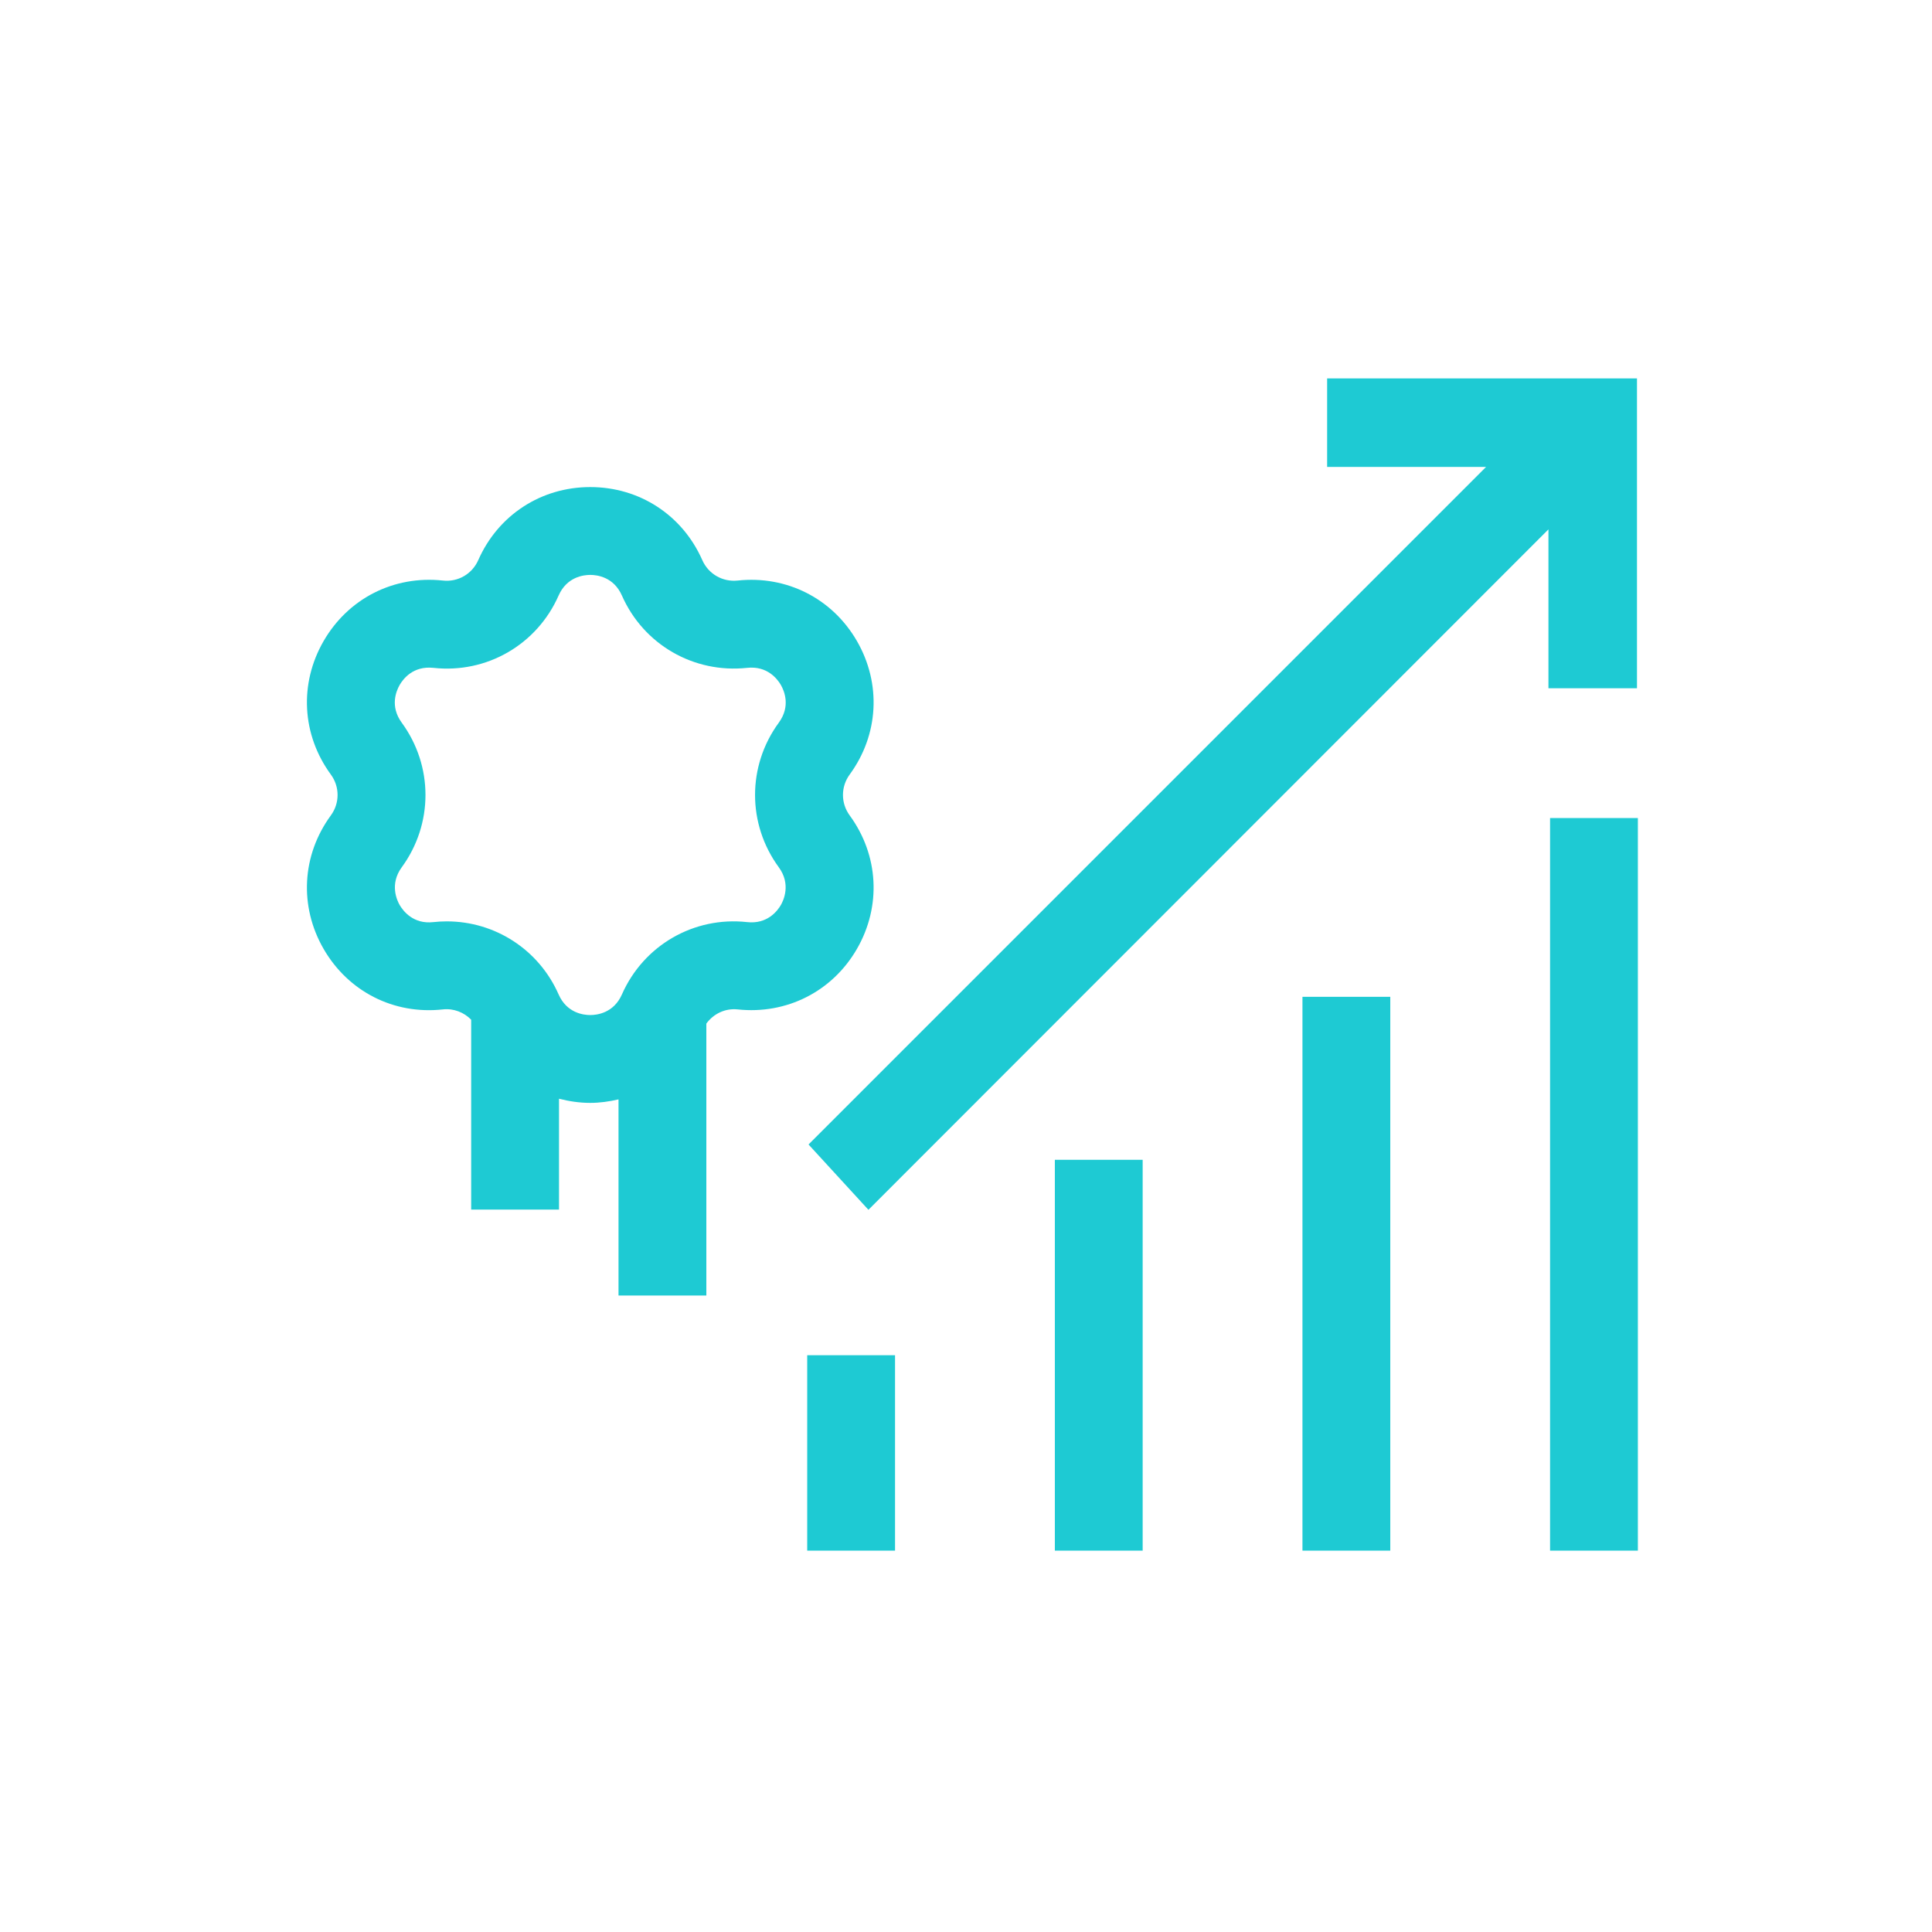
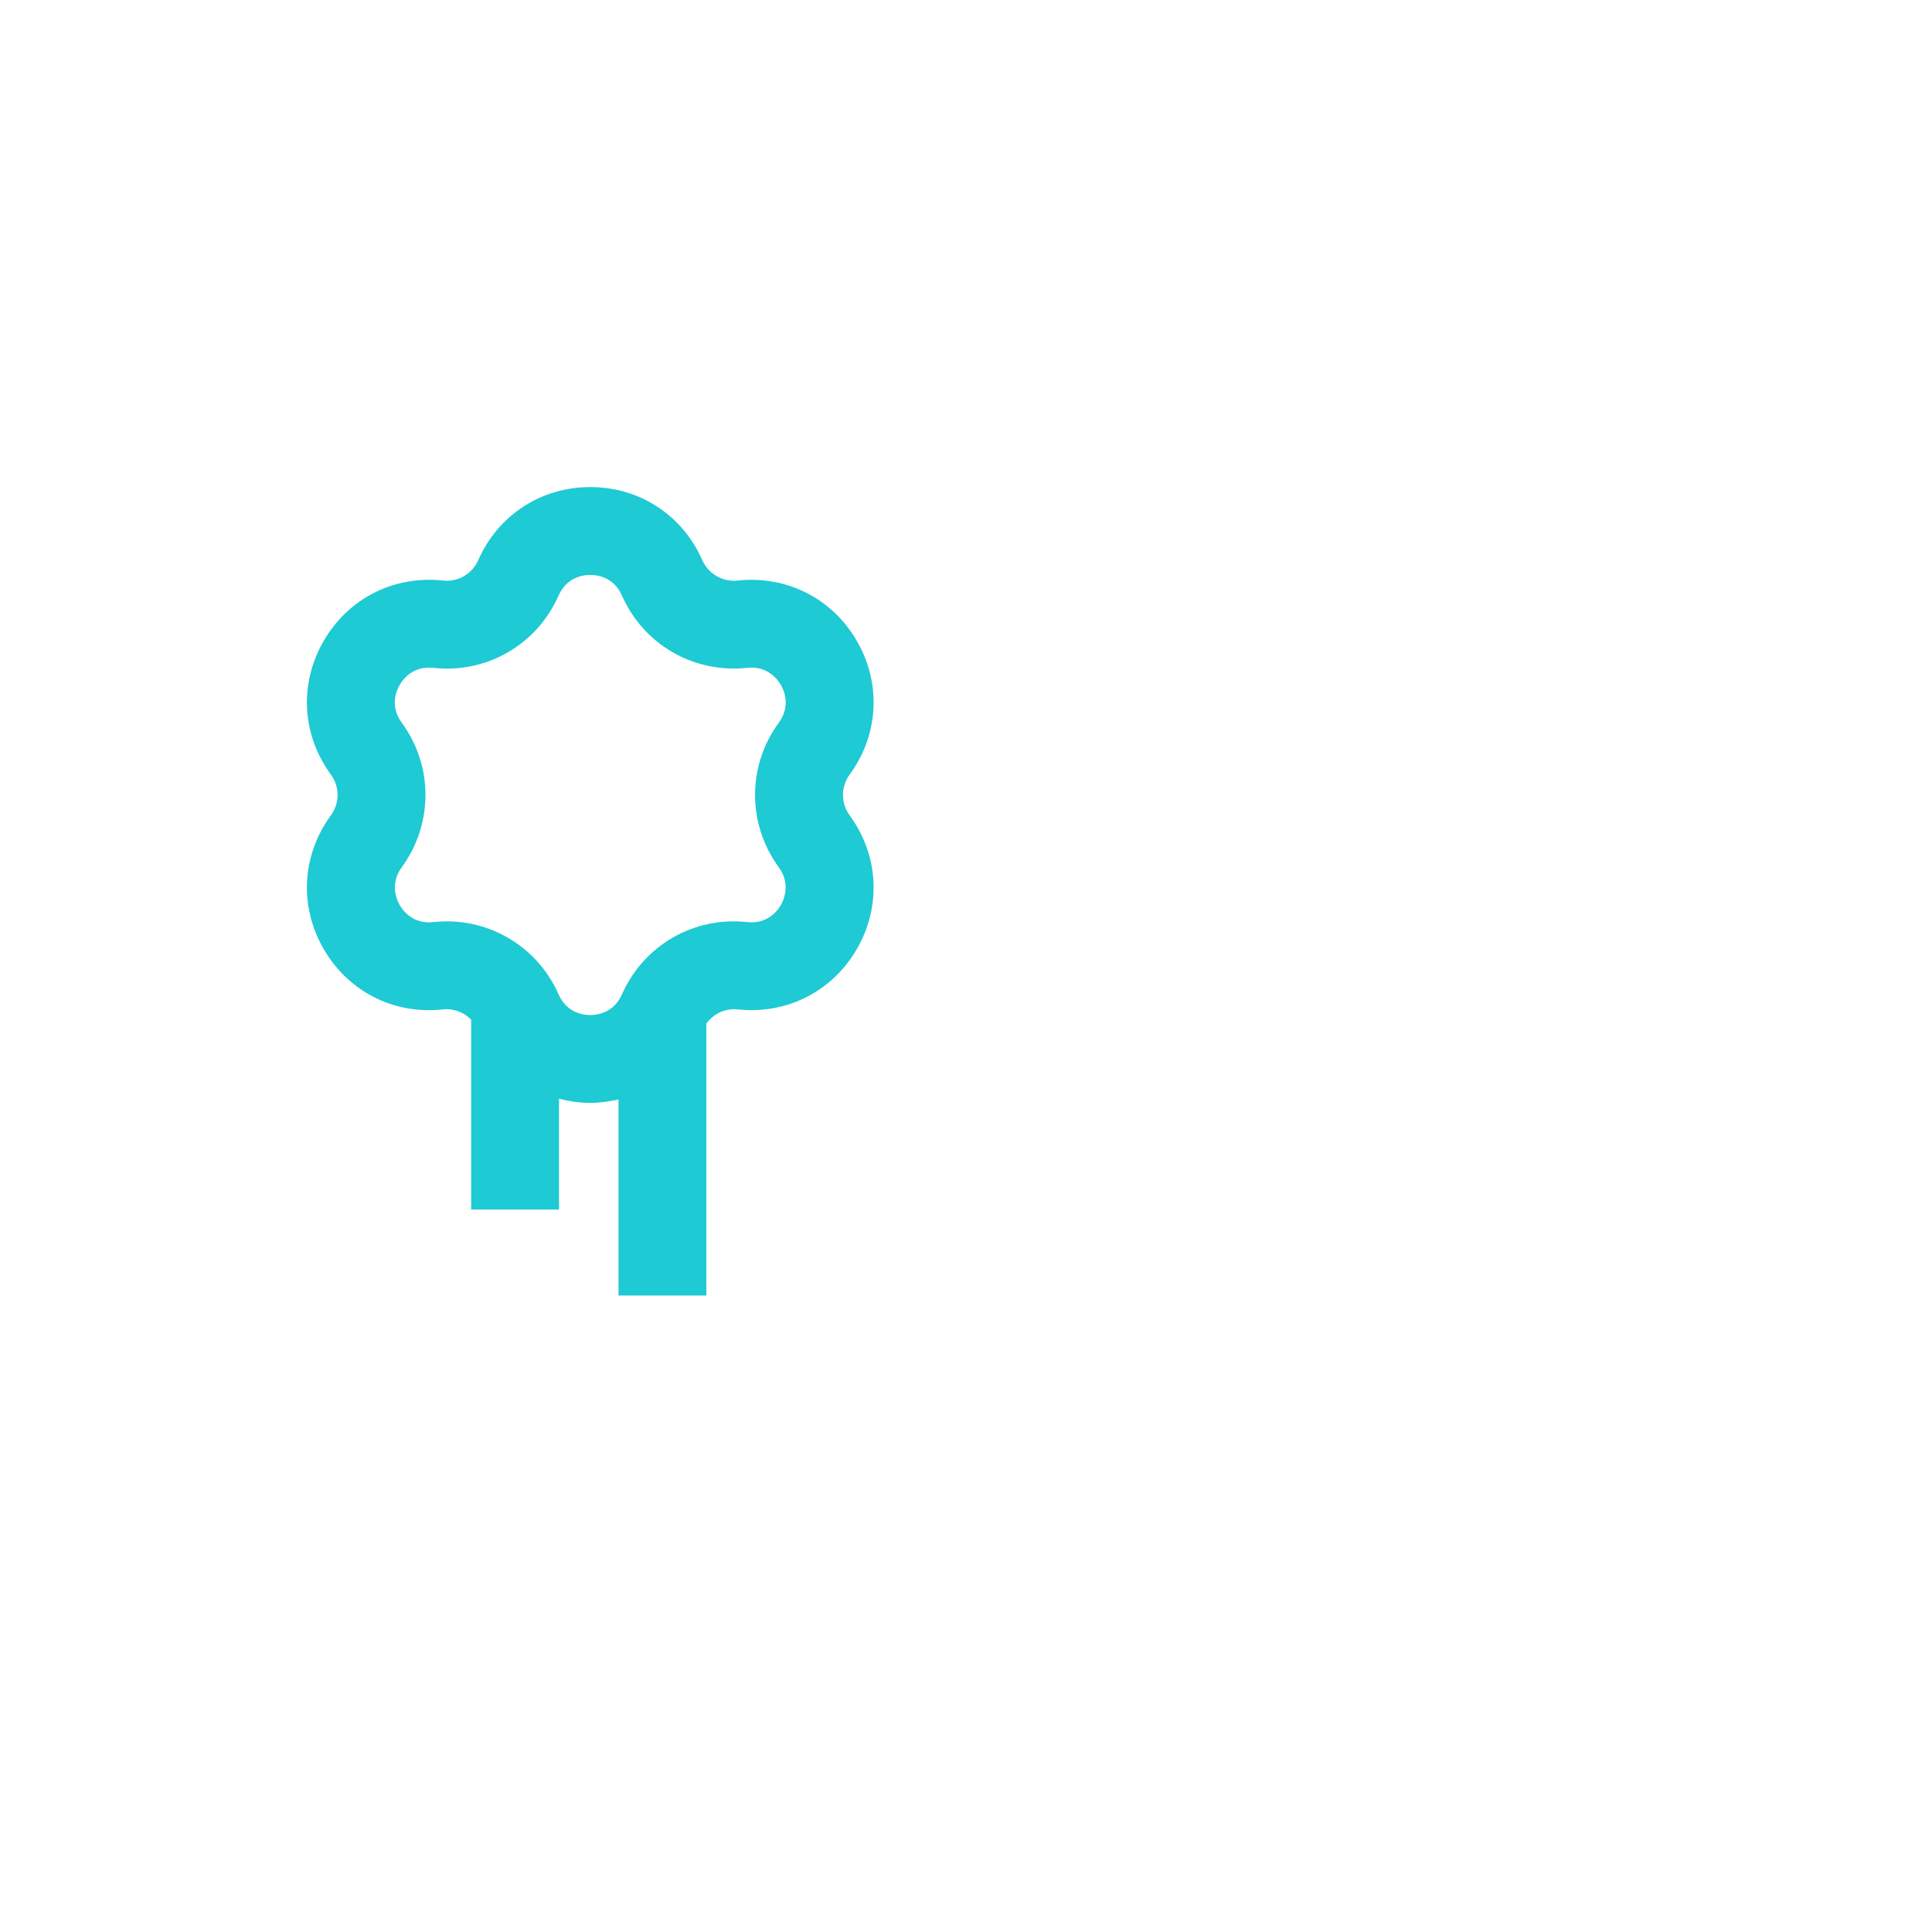
<svg xmlns="http://www.w3.org/2000/svg" width="100" height="100" viewBox="0 0 100 100" fill="none">
-   <path d="M84.73 35.625V19.587H68.692V24.169H76.917L41.849 59.238L44.95 62.619L80.147 27.4V35.625H84.73Z" fill="#1ECAD3" />
-   <path d="M84.776 42.342H80.231V80.261H84.776V42.342Z" fill="#1ECAD3" />
-   <path d="M71.961 51.595H67.415V80.261H71.961V51.595Z" fill="#1ECAD3" />
-   <path d="M59.144 60.031H54.599V80.261H59.144V60.031Z" fill="#1ECAD3" />
-   <path d="M46.327 70.146H41.781V80.261H46.327V70.146Z" fill="#1ECAD3" />
  <path d="M44.353 49.118C45.628 46.911 45.484 44.262 43.979 42.205C43.516 41.573 43.516 40.722 43.979 40.09C45.484 38.034 45.628 35.386 44.354 33.179C43.08 30.973 40.715 29.778 38.182 30.049C37.401 30.133 36.666 29.708 36.35 28.99C35.322 26.659 33.099 25.211 30.552 25.211C28.004 25.211 25.783 26.66 24.754 28.992C24.438 29.709 23.707 30.136 22.923 30.049C20.384 29.775 18.025 30.974 16.751 33.179C15.476 35.386 15.62 38.034 17.125 40.09C17.589 40.722 17.589 41.573 17.125 42.205C15.62 44.262 15.476 46.911 16.751 49.118C18.026 51.323 20.38 52.526 22.922 52.247C23.479 52.185 24.011 52.395 24.388 52.779V62.607H28.934V56.87C29.453 57.003 29.992 57.085 30.552 57.085C31.056 57.085 31.543 57.013 32.014 56.904V67.056H36.56V52.981C36.932 52.472 37.536 52.178 38.181 52.247C40.713 52.518 43.078 51.324 44.353 49.118ZM40.31 44.89C40.951 45.765 40.554 46.607 40.417 46.844C40.241 47.148 39.715 47.845 38.672 47.728C35.915 47.424 33.31 48.931 32.191 51.471C31.766 52.435 30.903 52.539 30.552 52.539C30.201 52.539 29.338 52.435 28.914 51.472C27.89 49.147 25.62 47.69 23.126 47.69C22.896 47.69 22.664 47.703 22.431 47.728C21.395 47.849 20.863 47.148 20.687 46.844C20.55 46.607 20.154 45.765 20.794 44.89C22.432 42.652 22.432 39.644 20.794 37.406C20.171 36.555 20.512 35.757 20.687 35.452C20.863 35.149 21.375 34.457 22.432 34.568C25.198 34.872 27.796 33.362 28.913 30.825C29.338 29.86 30.201 29.757 30.552 29.757C30.903 29.757 31.765 29.861 32.19 30.825C33.309 33.363 35.908 34.864 38.673 34.568C39.716 34.453 40.241 35.149 40.417 35.452C40.592 35.757 40.933 36.555 40.31 37.406C38.672 39.644 38.672 42.652 40.31 44.89Z" fill="#1ECAD3" />
</svg>